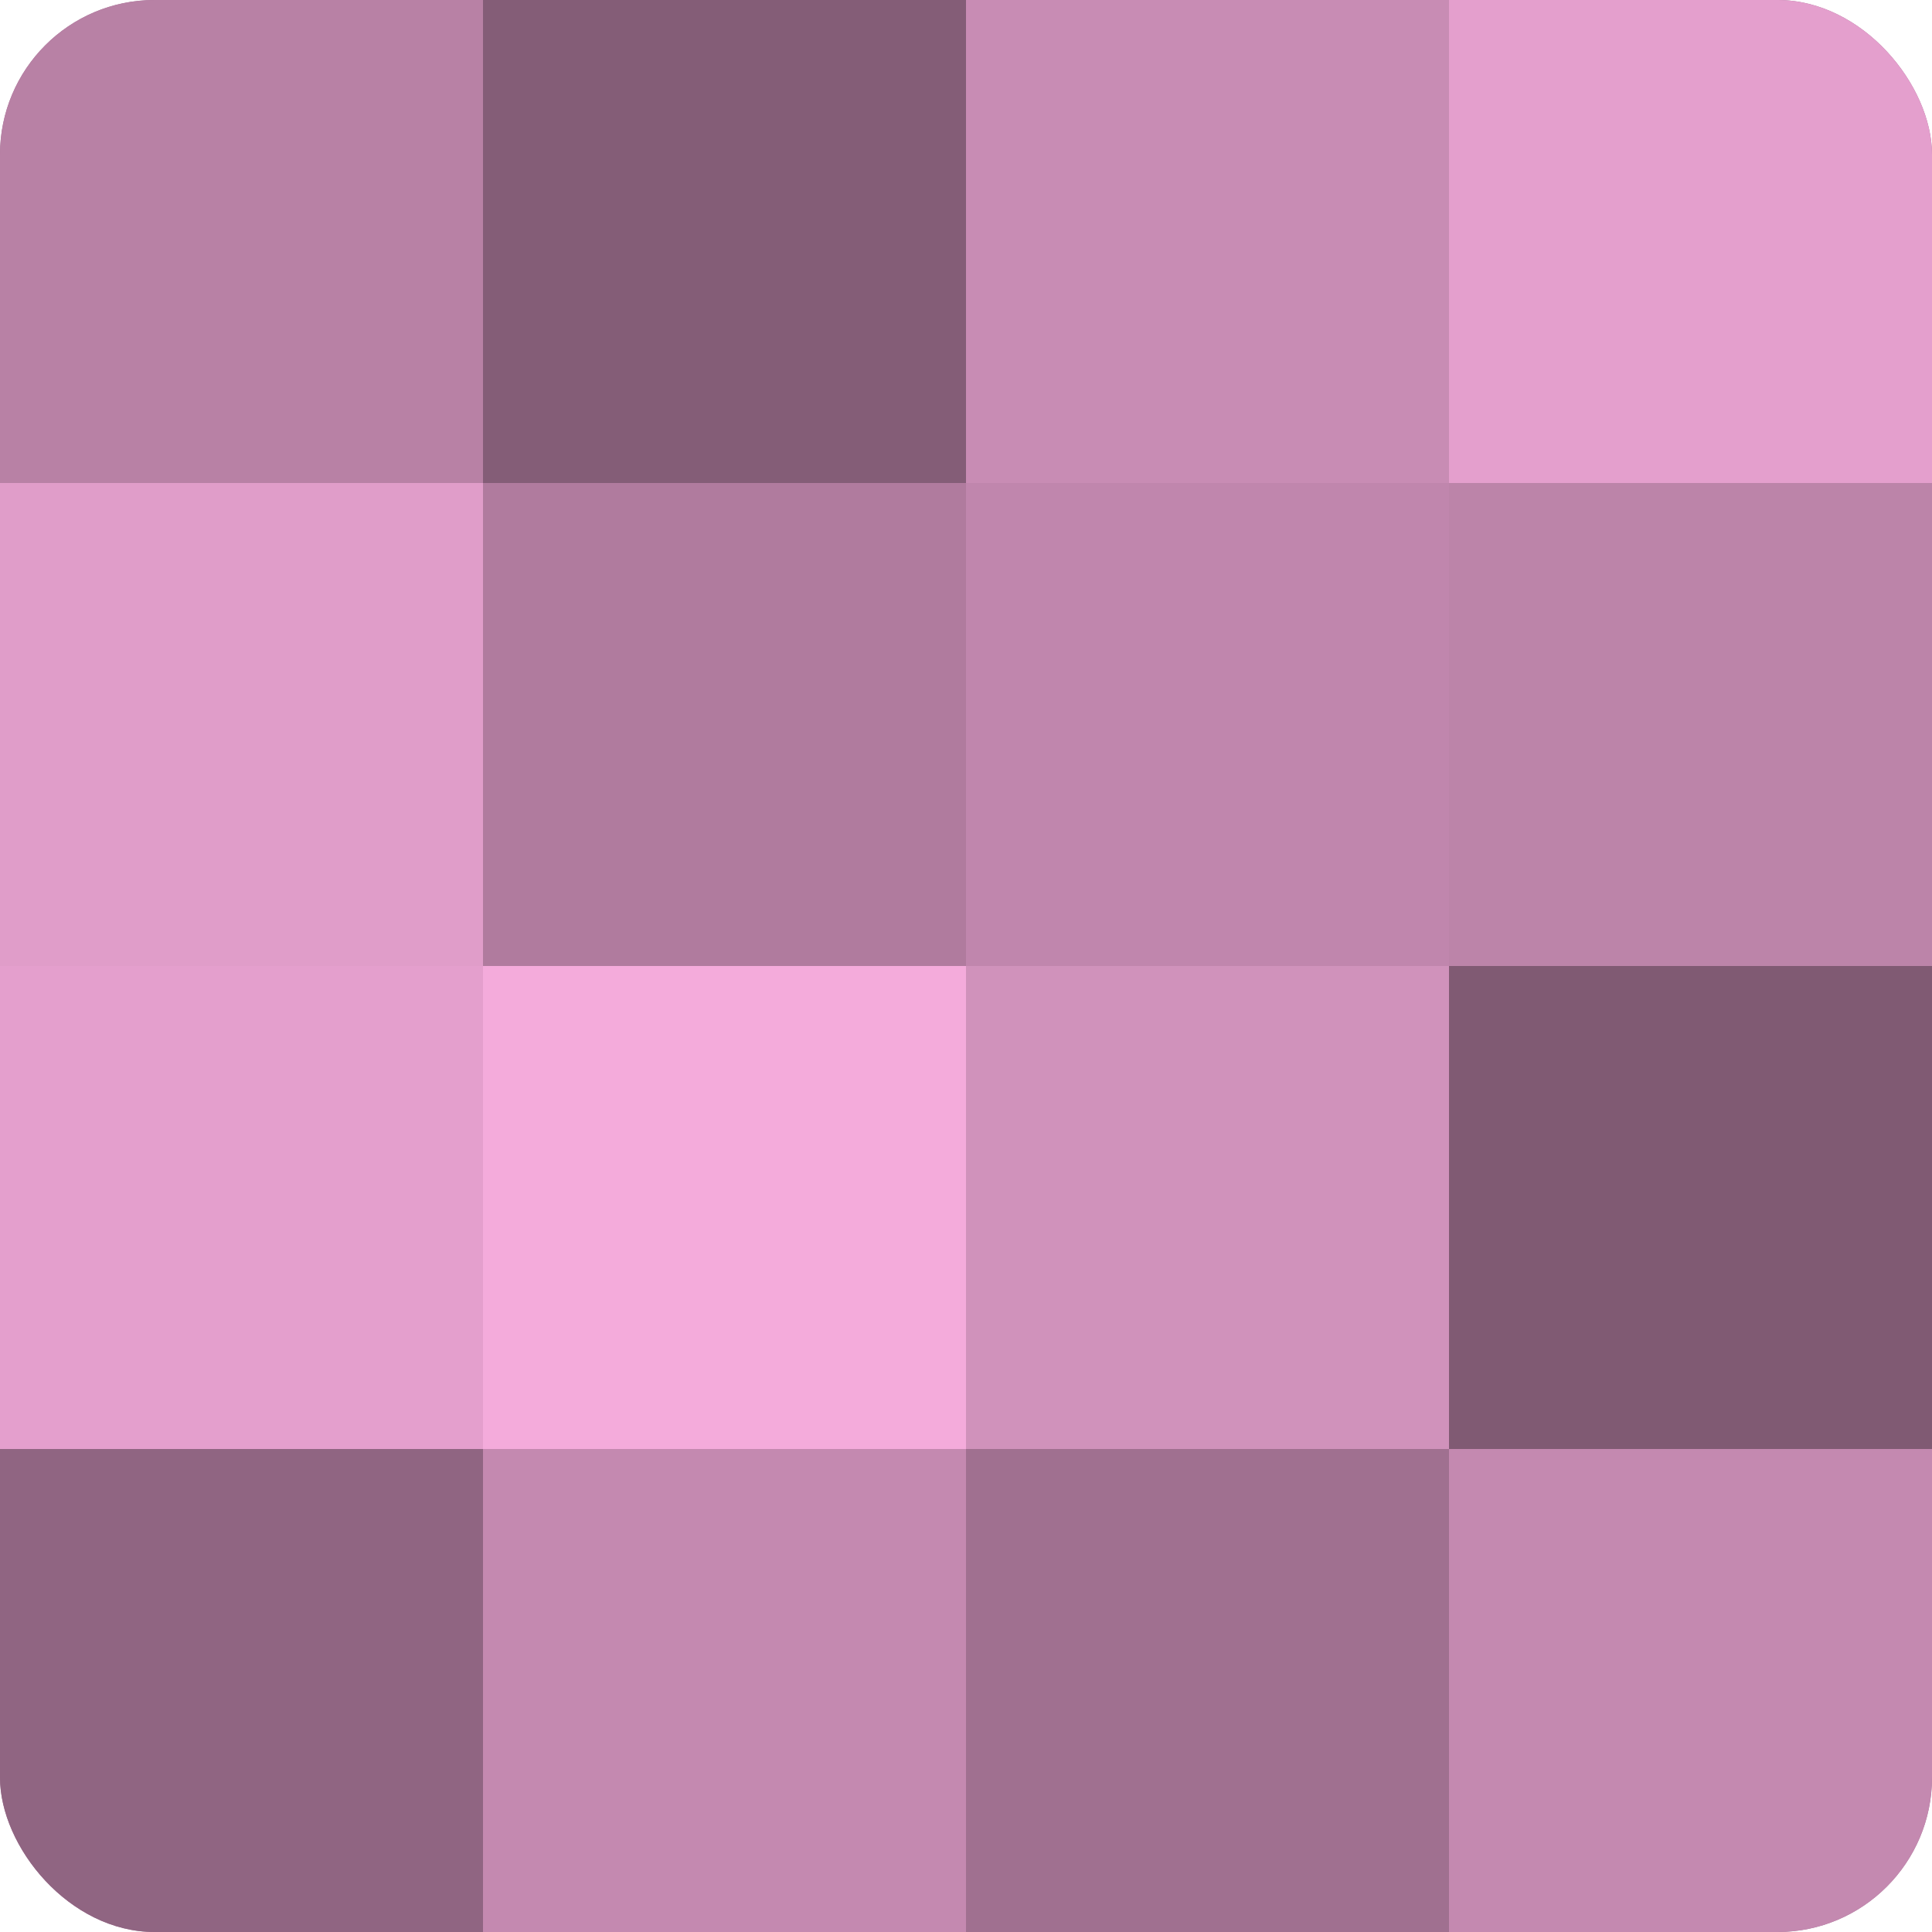
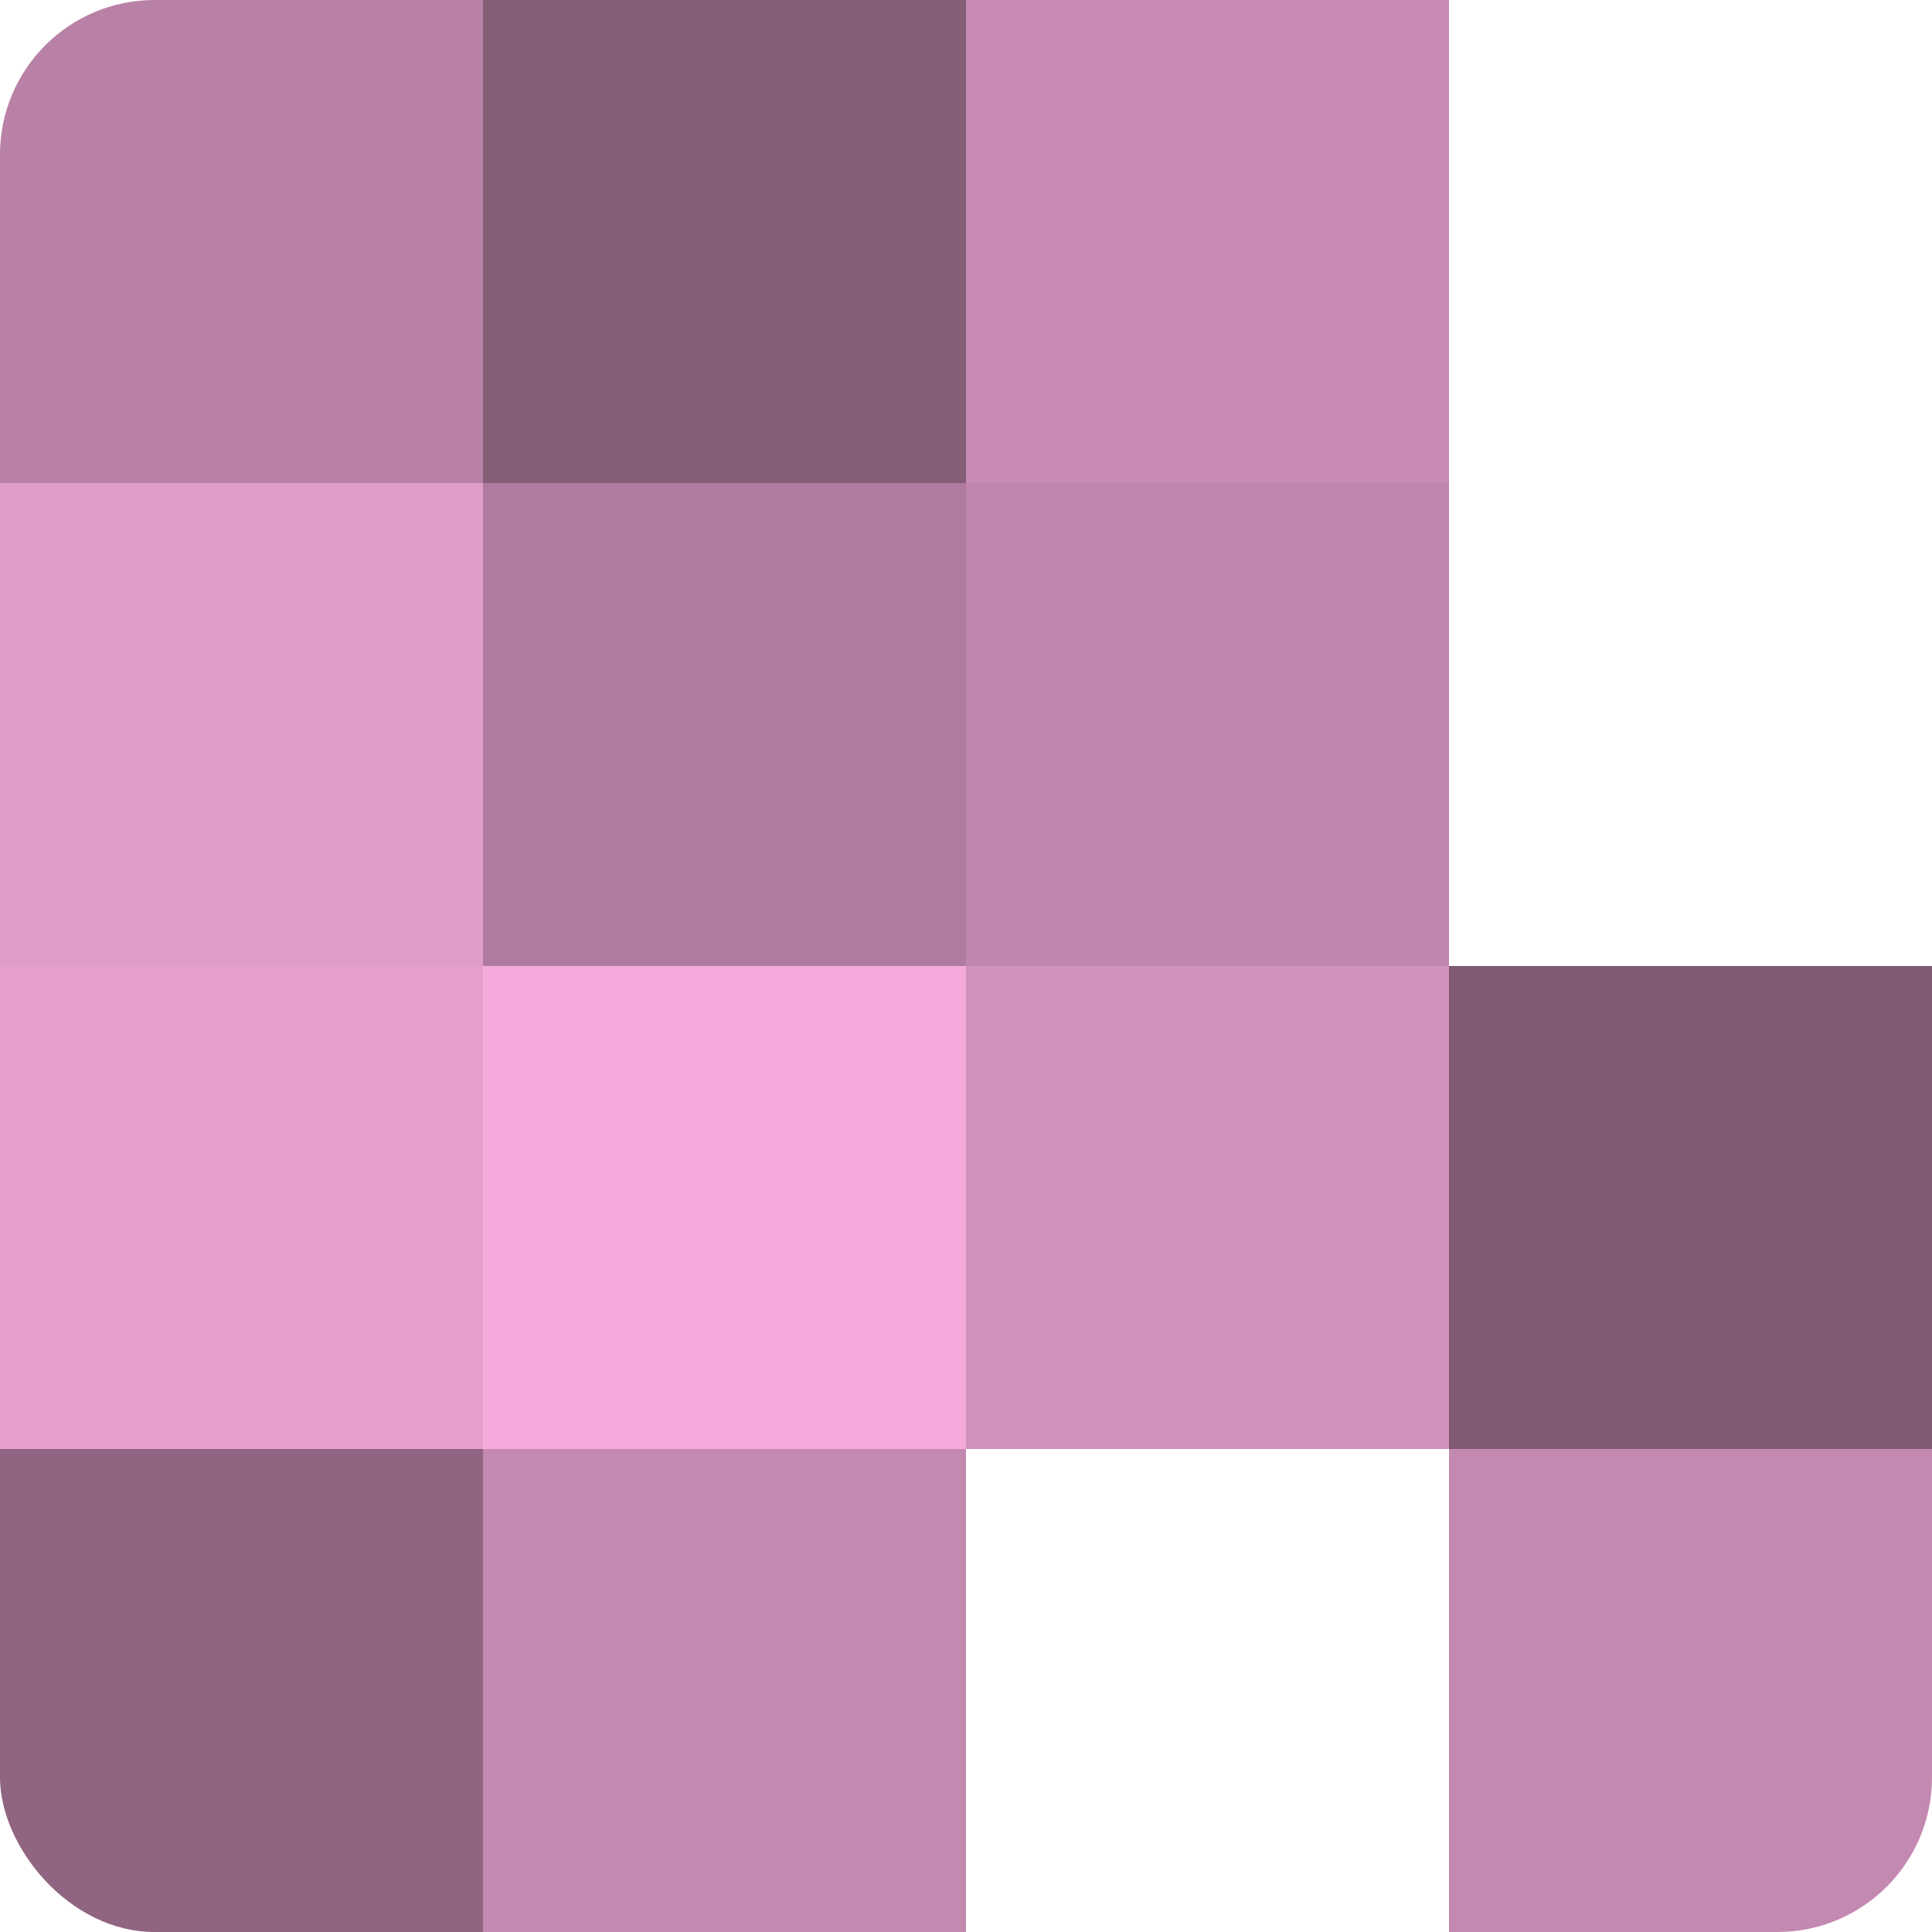
<svg xmlns="http://www.w3.org/2000/svg" width="80" height="80" viewBox="0 0 100 100" preserveAspectRatio="xMidYMid meet">
  <defs>
    <clipPath id="c" width="100" height="100">
      <rect width="100" height="100" rx="8" ry="8" />
    </clipPath>
  </defs>
  <g clip-path="url(#c)">
-     <rect width="100" height="100" fill="#a07090" />
    <rect width="25" height="25" fill="#b881a5" />
    <rect y="25" width="25" height="25" fill="#e09dc9" />
    <rect y="50" width="25" height="25" fill="#e49fcd" />
    <rect y="75" width="25" height="25" fill="#906582" />
    <rect x="25" width="25" height="25" fill="#845d77" />
    <rect x="25" y="25" width="25" height="25" fill="#b07b9e" />
    <rect x="25" y="50" width="25" height="25" fill="#f4abdb" />
    <rect x="25" y="75" width="25" height="25" fill="#c489b0" />
    <rect x="50" width="25" height="25" fill="#c88cb4" />
    <rect x="50" y="25" width="25" height="25" fill="#c086ad" />
    <rect x="50" y="50" width="25" height="25" fill="#d092bb" />
-     <rect x="50" y="75" width="25" height="25" fill="#a07090" />
-     <rect x="75" width="25" height="25" fill="#e49fcd" />
-     <rect x="75" y="25" width="25" height="25" fill="#bc84a9" />
    <rect x="75" y="50" width="25" height="25" fill="#805a73" />
    <rect x="75" y="75" width="25" height="25" fill="#c489b0" />
  </g>
</svg>